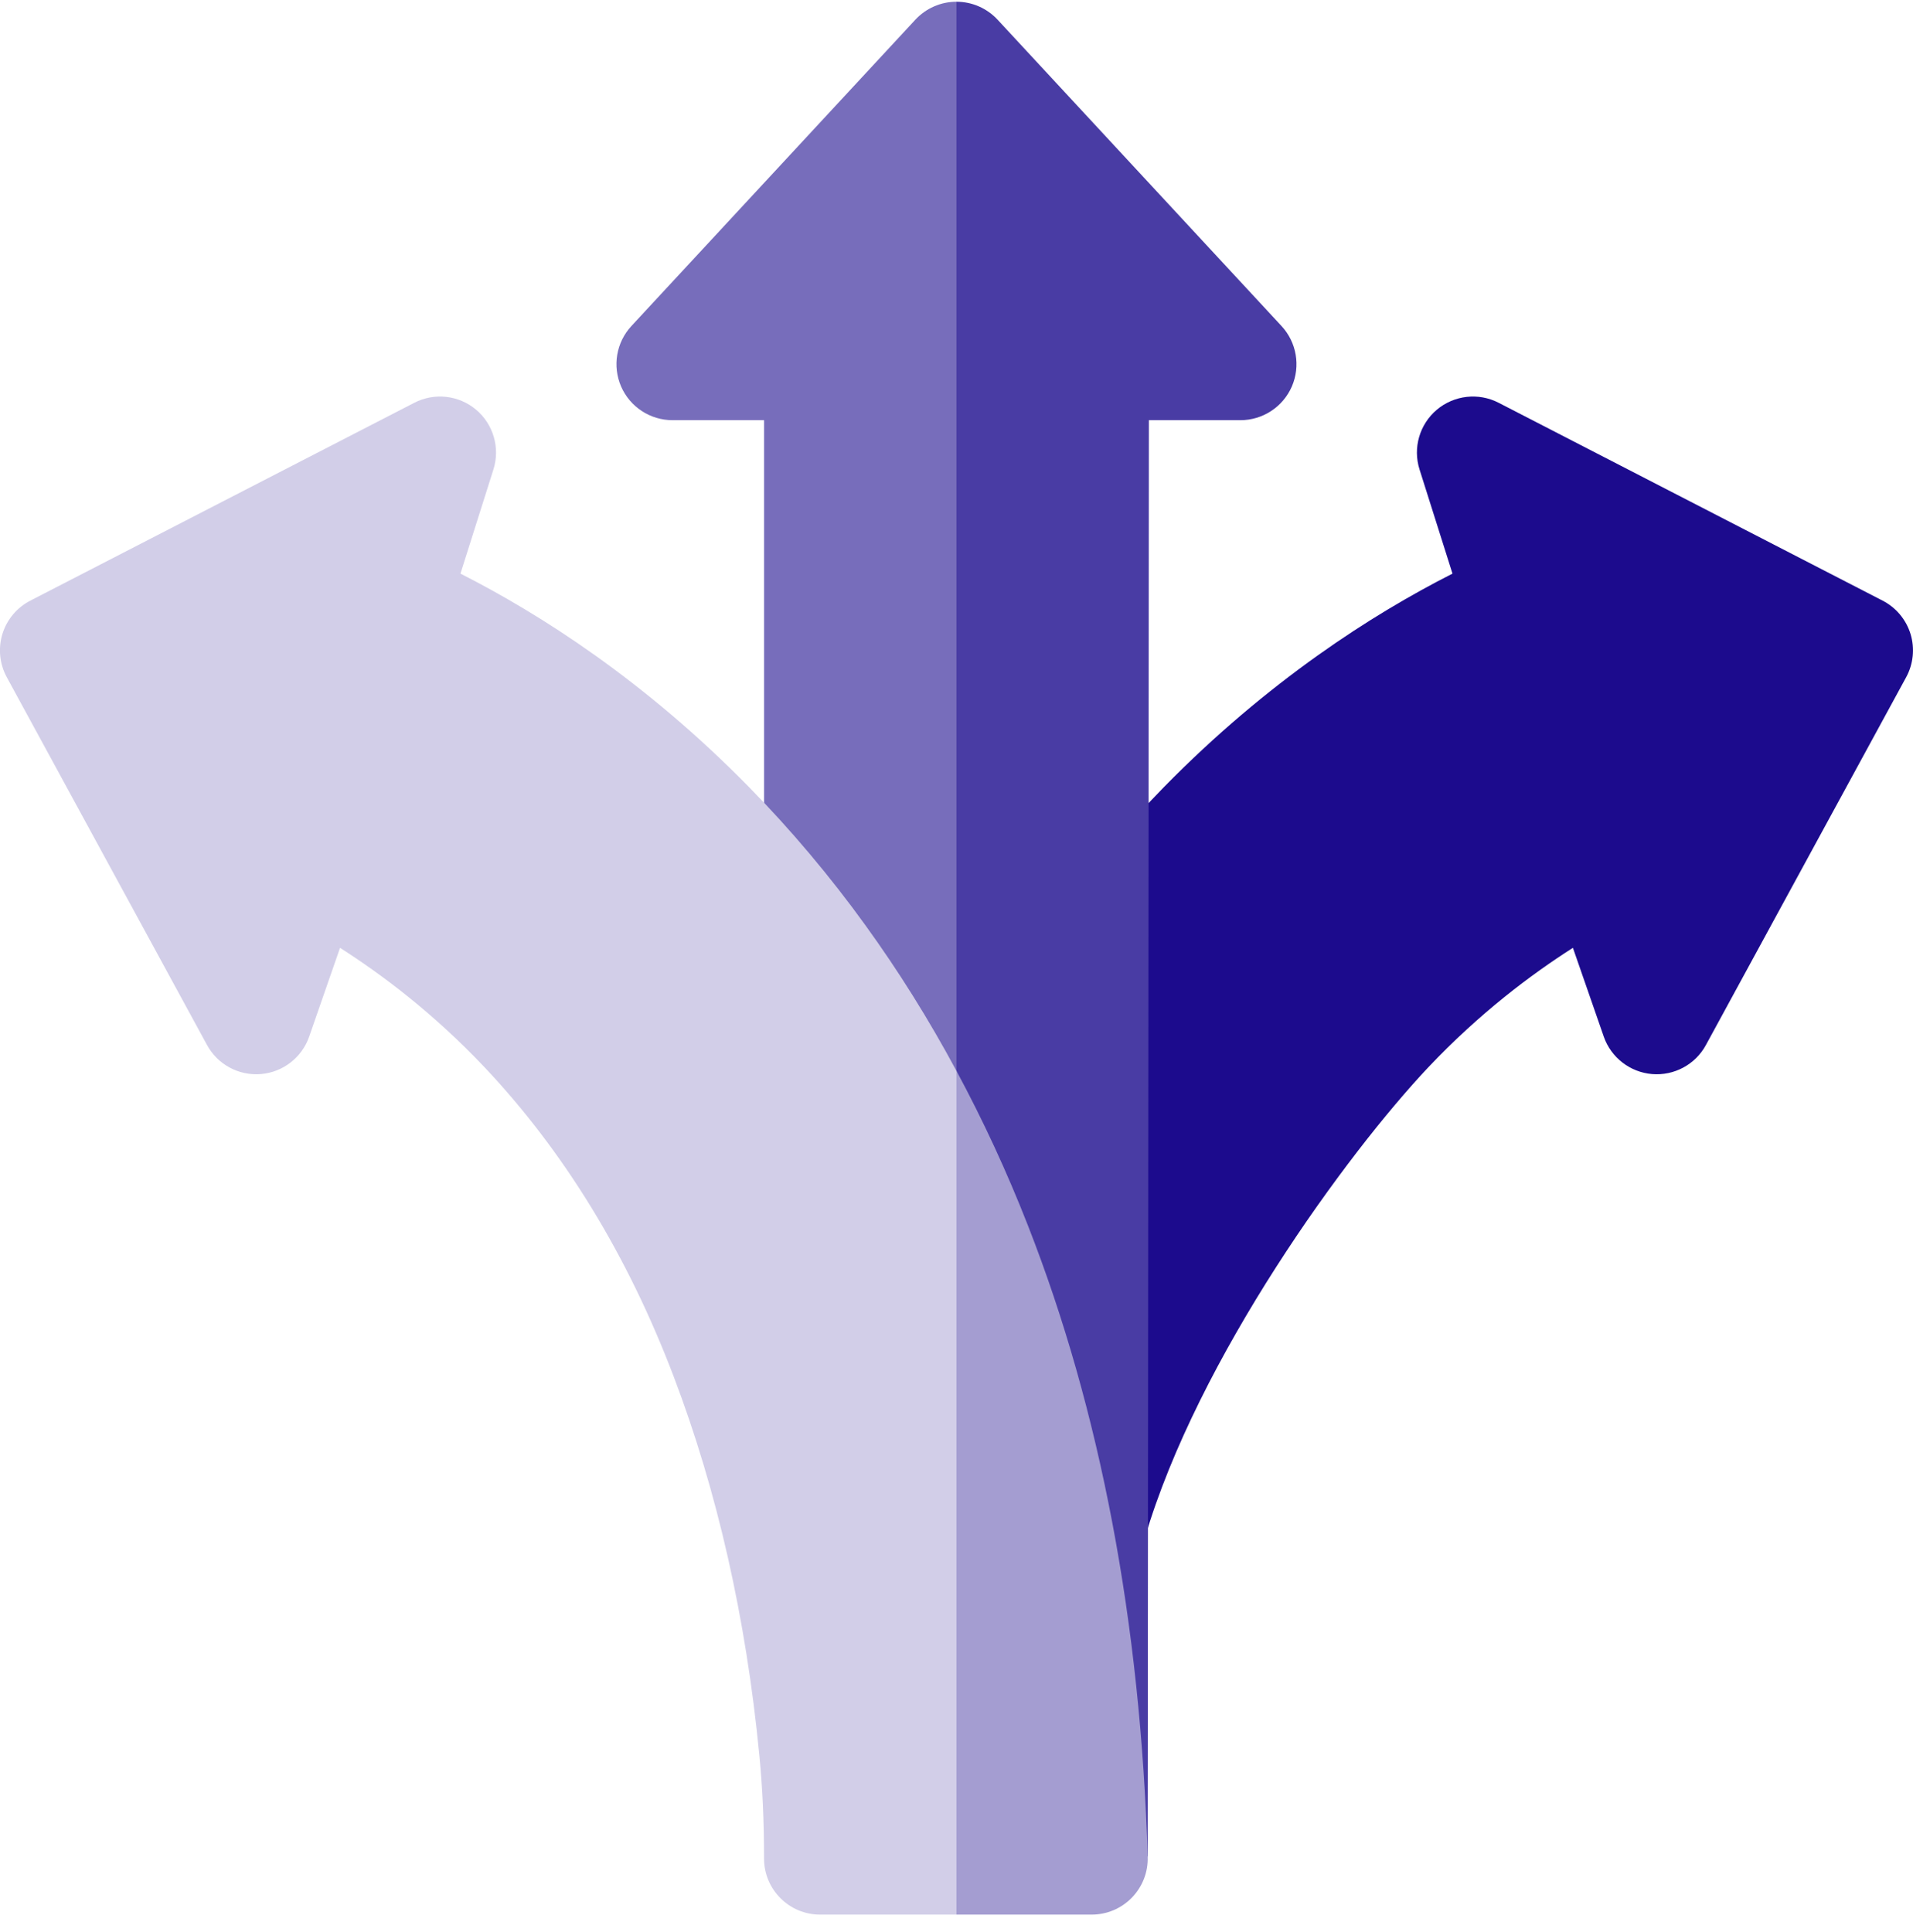
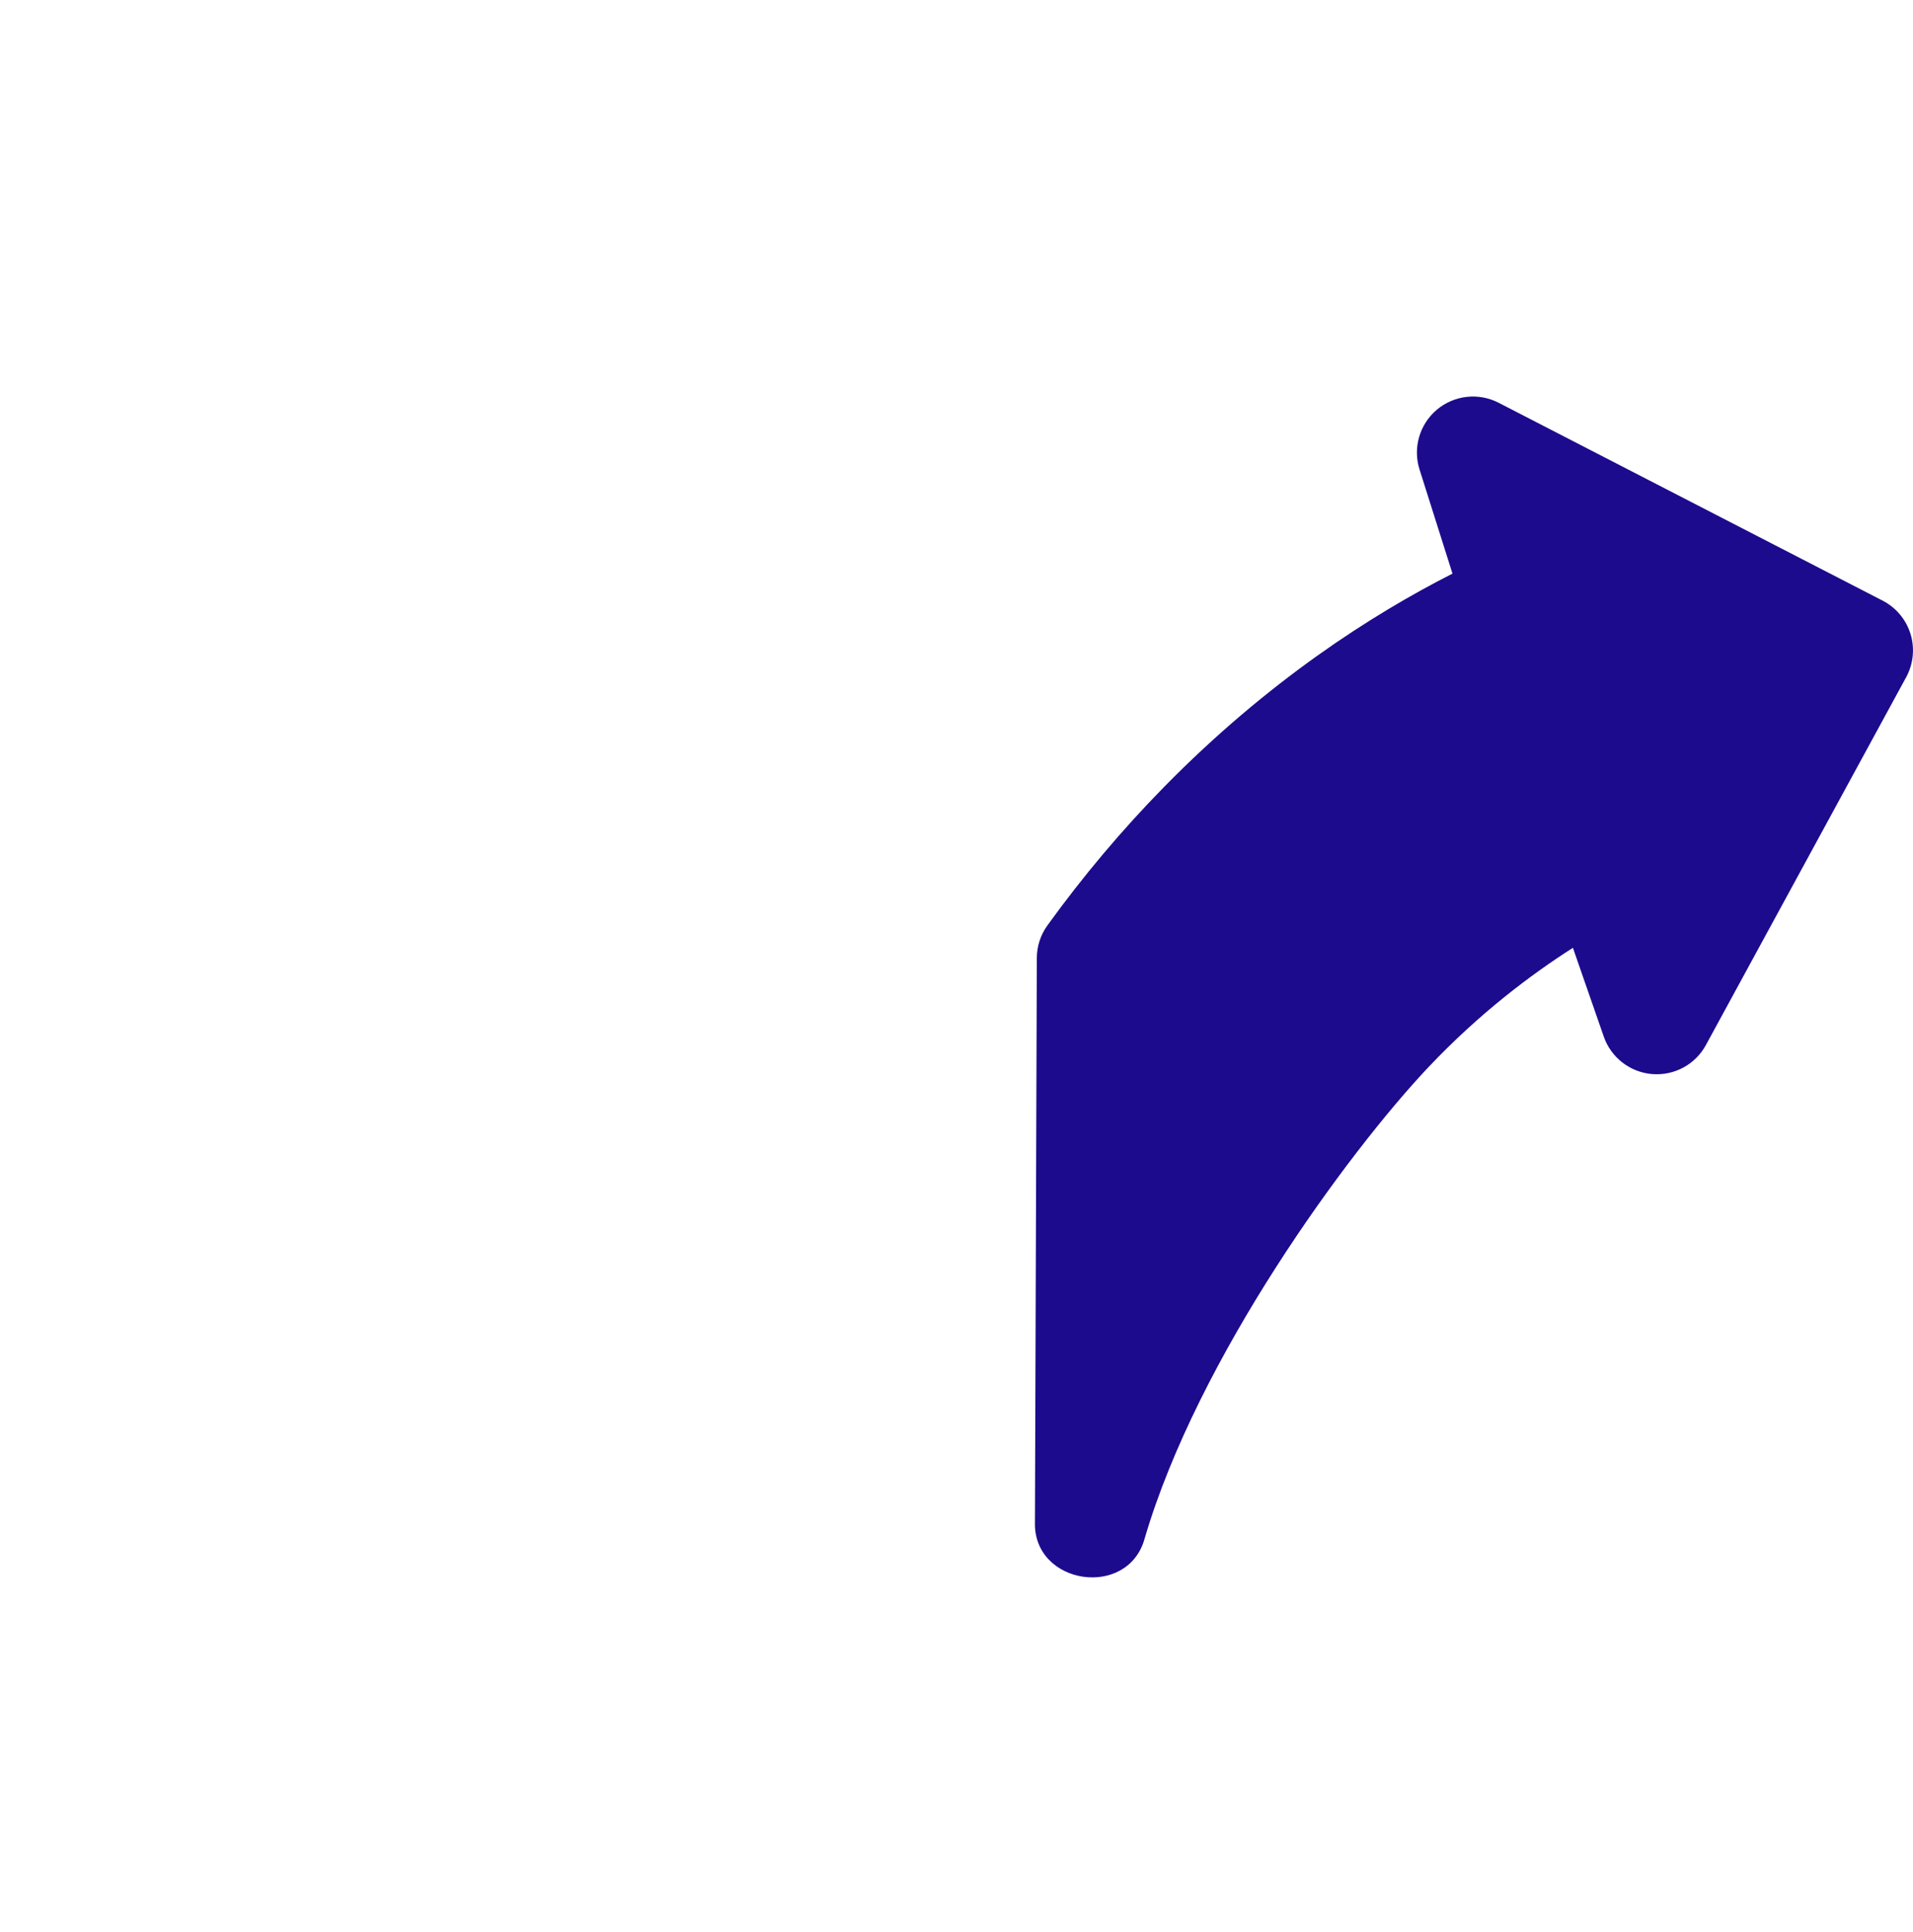
<svg xmlns="http://www.w3.org/2000/svg" width="100" height="101" viewBox="0 0 100 101" fill="none">
  <g id="fi_6223206" clip-path="url(#clip0_1971_778)">
    <g id="Group">
      <g id="Group_2">
        <g id="Group_3">
          <path id="Vector" d="M99.642 35.404L89.175 54.63C88.623 55.65 87.519 56.244 86.363 56.15C85.207 56.054 84.216 55.286 83.835 54.191L82.222 49.55C80.054 50.933 77.334 52.97 74.669 55.79C70.41 60.302 62.617 70.974 59.841 80.41C58.981 83.609 54.005 82.866 54.101 79.574L54.199 50.083C54.201 49.47 54.394 48.874 54.753 48.378C56.607 45.81 58.654 43.38 60.833 41.158C66.277 35.603 71.738 32.113 75.927 29.988L74.205 24.544C73.847 23.415 74.205 22.183 75.109 21.419C76.013 20.658 77.287 20.513 78.339 21.056L98.412 31.4C99.113 31.761 99.638 32.388 99.871 33.142C100.101 33.896 100.019 34.712 99.642 35.404Z" fill="#1C0B8D" />
        </g>
      </g>
      <g id="Group_4">
-         <path id="Vector_2" d="M49.998 0.091L57.967 41.536L49.998 82.98L39.94 68.796V21.966H35.154C33.99 21.966 32.936 21.277 32.469 20.209C32.004 19.142 32.213 17.9 33.006 17.044L47.85 1.029C48.405 0.431 49.182 0.091 49.998 0.091Z" fill="#776DBB" />
-       </g>
-       <path id="Vector_3" d="M67.528 20.209C67.061 21.277 66.006 21.966 64.842 21.966H60.057L59.994 97.074L49.998 82.98V0.091C50.815 0.091 51.592 0.431 52.147 1.029L66.99 17.044C67.783 17.9 67.992 19.142 67.528 20.209Z" fill="#493CA4" />
-       <path id="Vector_4" d="M49.998 55.984L55.323 90.536L49.998 100.091H42.869C41.252 100.091 39.94 98.779 39.94 97.162C39.94 95.214 39.859 93.437 39.691 91.728C38.998 84.589 37.49 77.935 35.211 71.949C32.807 65.624 29.48 60.189 25.326 55.79C22.662 52.97 19.943 50.933 17.775 49.55L16.162 54.191C15.781 55.286 14.791 56.054 13.635 56.15C12.48 56.244 11.375 55.65 10.822 54.63L0.355 35.404C-0.022 34.712 -0.104 33.896 0.126 33.142C0.359 32.388 0.884 31.761 1.585 31.4L21.658 21.056C22.711 20.513 23.984 20.658 24.888 21.419C25.793 22.183 26.15 23.415 25.793 24.544L24.07 29.988C28.259 32.113 33.72 35.603 39.164 41.158C41.344 43.38 43.391 45.81 45.244 48.378C46.973 50.767 48.561 53.308 49.998 55.984Z" fill="#D2CEE8" />
-       <path id="Vector_5" d="M59.994 97.074C60.02 97.865 59.721 98.632 59.17 99.201C58.617 99.771 57.859 100.091 57.066 100.091H49.998V55.984C51.385 58.56 52.635 61.259 53.734 64.066C57.518 73.724 59.623 84.828 59.994 97.074Z" fill="#A49DD1" />
+         </g>
    </g>
  </g>
  <defs>
    <clipPath id="clip0_1971_778">
      <rect width="100" height="100" fill="white" transform="translate(0 0.091)" />
    </clipPath>
  </defs>
</svg>